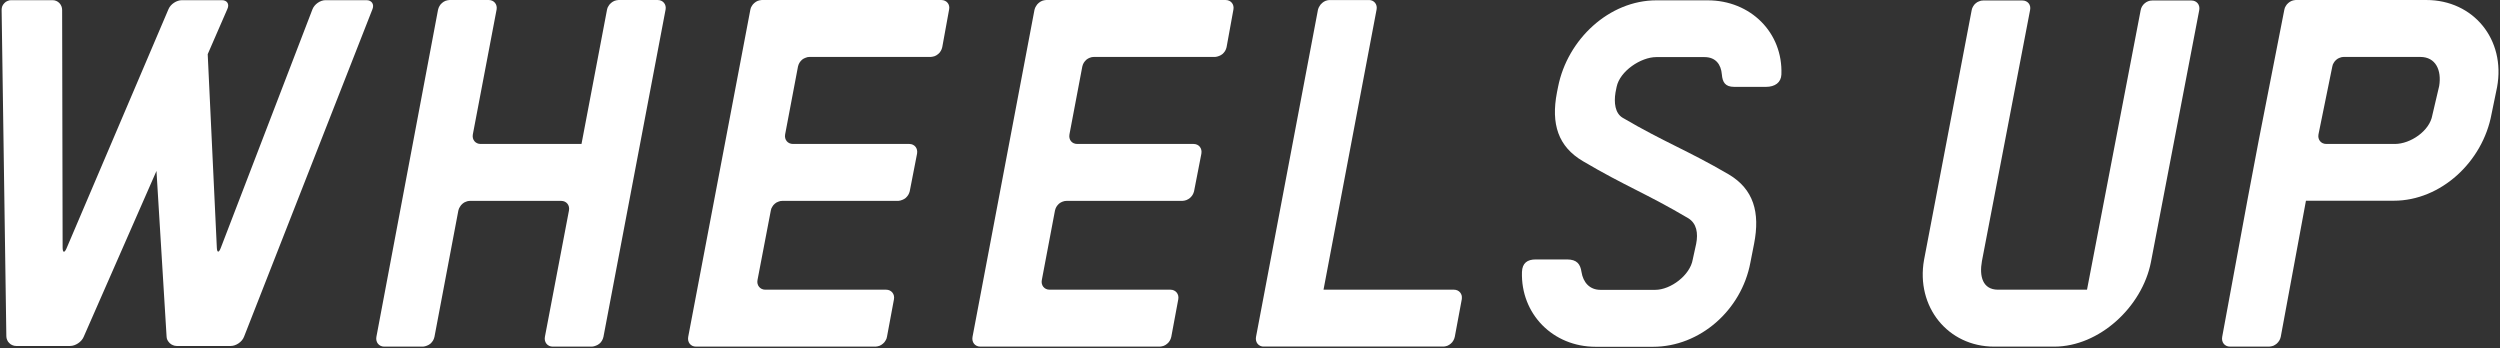
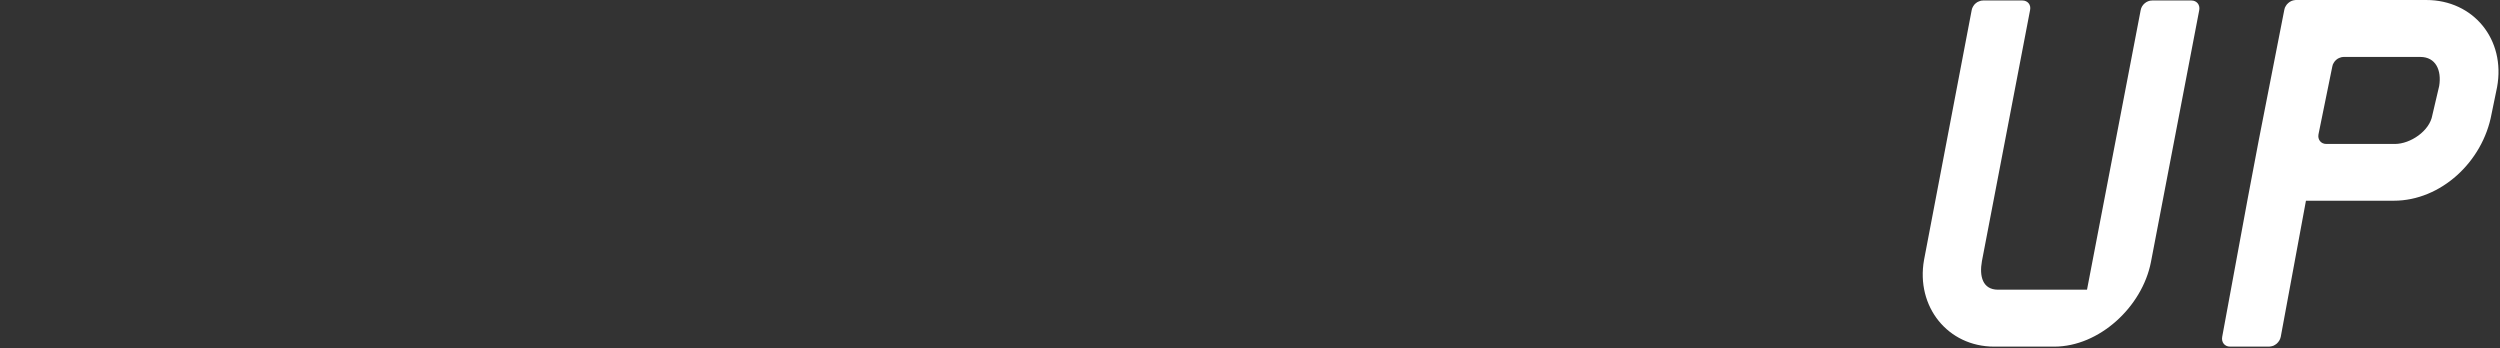
<svg xmlns="http://www.w3.org/2000/svg" version="1.2" viewBox="0 0 1537 214" width="1537" height="214">
  <rect x="0" y="0" width="1537" height="214" fill="#333333" stroke="none" />
  <defs>
    <clipPath clipPathUnits="userSpaceOnUse" id="cp1">
-       <path d="m772.08 0.04h126.67v213.02h-126.67c0 0 0-213.03 0-213.02z" />
-     </clipPath>
+       </clipPath>
    <clipPath clipPathUnits="userSpaceOnUse" id="cp2">
      <path d="m935.71 0.18h159.55v212.98h-159.55z" />
    </clipPath>
  </defs>
  <style>.a{fill:#fff}</style>
-   <path fill-rule="evenodd" class="a" d="m229 5.6l-79 201.5c-1.2 3.1-4.9 5.6-8.1 5.6h-33.3q-1.2 0-2.3-0.5-1.1-0.4-2-1.3-0.8-0.8-1.4-1.9-0.5-1.1-0.5-2.3l-6.2-101.6-44.8 102.1c-1.3 3-5 5.5-8.3 5.5h-33.2q-1.2 0-2.3-0.5-1.1-0.4-1.9-1.3-0.9-0.8-1.3-1.9-0.5-1.1-0.5-2.3l-2.9-200.6q0-1.2 0.4-2.3 0.5-1.1 1.3-1.9 0.8-0.9 1.9-1.3 1.1-0.5 2.2-0.5h25.5c3.3 0 5.9 2.7 5.9 6l0.3 146c0 3.3 1.1 3.6 2.4 0.6l62.7-147.1c1.3-3.1 5-5.5 8.3-5.5h24.5c3.2 0 4.8 2.4 3.4 5.4l-12.1 27.8 5.6 118.8c0.1 3.3 1.2 3.5 2.4 0.4l56.4-146.8c1.2-3.1 4.8-5.6 8-5.6h25.2c3.2 0 4.9 2.5 3.7 5.5zm180.2 0.3l-38.2 201.2q-0.3 1.3-0.9 2.3-0.6 1.1-1.6 1.9-1 0.8-2.1 1.2-1.2 0.5-2.4 0.6h-24.2c-3.2 0-5.4-2.7-4.8-6l14.8-77.7c0.6-3.3-1.6-5.9-4.8-5.9h-56.1q-1.3 0-2.4 0.5-1.2 0.4-2.1 1.2-1 0.8-1.6 1.9-0.7 1-1 2.3l-14.7 77.7q-0.3 1.3-0.9 2.3-0.7 1.1-1.6 1.9-1 0.8-2.1 1.2-1.2 0.5-2.4 0.6h-23.9c-3.2 0-5.4-2.7-4.8-6l37.9-201.1q0.3-1.3 0.9-2.3 0.6-1.1 1.6-1.9 0.9-0.8 2.1-1.3 1.2-0.4 2.4-0.5h24.2c3.2 0 5.4 2.7 4.8 5.9l-14.6 76.7c-0.6 3.3 1.6 5.9 4.8 5.9h62l15.7-82.6q0.2-1.2 0.9-2.2 0.6-1.1 1.6-1.9 0.9-0.8 2.1-1.3 1.1-0.4 2.4-0.5h24.2c3.2 0 5.4 2.7 4.8 5.9zm174.3 0l-4.2 23.1q-0.3 1.3-0.9 2.3-0.6 1.1-1.6 1.9-0.9 0.8-2.1 1.3-1.2 0.4-2.4 0.5h-74.6q-1.3 0-2.4 0.5-1.2 0.4-2.2 1.2-0.9 0.8-1.6 1.9-0.6 1-0.9 2.3l-7.9 41.7c-0.6 3.3 1.6 5.9 4.8 5.9h71.5c3.3 0 5.4 2.7 4.8 6l-4.5 23.1q-0.3 1.2-0.9 2.2-0.7 1.1-1.6 1.9-1 0.8-2.1 1.2-1.2 0.5-2.4 0.6h-71.4q-1.3 0-2.4 0.5-1.2 0.4-2.1 1.2-1 0.8-1.6 1.9-0.7 1-0.9 2.3l-8.2 42.8c-0.6 3.2 1.6 5.9 4.8 5.9h74.3c3.2 0 5.4 2.7 4.8 5.9l-4.3 23.1q-0.2 1.3-0.9 2.3-0.6 1.1-1.6 1.9-0.9 0.8-2.1 1.3-1.1 0.4-2.4 0.5h-110.4c-3.3 0-5.4-2.7-4.8-6l38.2-201.1q0.2-1.3 0.9-2.3 0.6-1.1 1.6-1.9 0.9-0.8 2.1-1.3 1.2-0.4 2.4-0.5h110.4c3.3 0 5.5 2.7 4.8 5.9zm174.8 0l-4.2 23.1q-0.3 1.3-0.9 2.3-0.7 1.1-1.6 1.9-1 0.8-2.1 1.2-1.2 0.5-2.4 0.6h-74.6q-1.3 0-2.5 0.5-1.1 0.4-2.1 1.2-0.9 0.8-1.6 1.9-0.6 1-0.9 2.3l-7.9 41.7c-0.6 3.3 1.5 5.9 4.8 5.9h71.5c3.3 0 5.4 2.7 4.8 6l-4.5 23.1q-0.3 1.2-0.9 2.2-0.7 1.1-1.6 1.9-1 0.8-2.2 1.3-1.1 0.4-2.4 0.5h-71.3q-1.3 0-2.5 0.5-1.1 0.4-2.1 1.2-0.9 0.8-1.6 1.9-0.6 1-0.9 2.3l-8.1 42.8c-0.6 3.2 1.5 5.9 4.8 5.9h74.3c3.2 0 5.4 2.7 4.8 5.9l-4.3 23.1q-0.3 1.3-0.9 2.3-0.6 1.1-1.6 1.9-0.9 0.8-2.1 1.3-1.2 0.4-2.4 0.5h-110.4c-3.3 0-5.4-2.7-4.8-6l38.1-201.1q0.3-1.3 1-2.3 0.6-1.1 1.6-1.9 0.9-0.8 2.1-1.3 1.1-0.4 2.4-0.5h110.4c3.3 0 5.4 2.7 4.8 5.9z" />
  <g clip-path="url(#cp1)">
-     <path fill-rule="evenodd" class="a" d="m898.7 184l-4.3 23.1q-0.3 1.3-0.9 2.3-0.6 1.1-1.6 1.9-0.9 0.8-2.1 1.3-1.2 0.4-2.4 0.5h-110.4c-3.3 0-5.4-2.7-4.8-6l38.1-201.2q0.3-1.2 1-2.2 0.6-1.1 1.6-1.9 0.9-0.8 2.1-1.3 1.1-0.4 2.4-0.5h24.2c3.2 0 5.4 2.7 4.7 6l-32.6 172.1h80.2c3.2 0 5.4 2.7 4.8 5.9z" />
-   </g>
+     </g>
  <g clip-path="url(#cp2)">
-     <path fill-rule="evenodd" class="a" d="m1085.7 53.4h-19.5c-5.6 0-7.2-2.9-7.6-7.6-0.5-6.2-3.8-10.7-10.7-10.7h-29.6c-9.5 0-22.4 8.6-24.4 18.3-0.3 1.4-0.4 2.1-0.7 3.5-1 6.2-0.3 12.7 4.4 15.5 26.1 15.3 39.1 19.6 65.2 34.8 15.3 9.1 19.4 23.3 15.6 42.7l-2.3 11.7c-5.5 29.1-31 51.6-59.8 51.6h-35.3c-26.3 0-46.1-20.2-45.3-46 0.2-5.5 3.3-7.7 8.5-7.7h19.2c6.1 0 8.2 2.9 8.9 7.7 1 6.3 4.9 11 11.7 11h33.6c9.5 0 21.5-9 23.1-18.7 0.9-3.9 1.3-5.8 2.1-9.6 1.3-6.6 0.3-12.5-4.8-15.7-25.9-15.3-38.9-19.8-64.8-35.1-15.3-9-19.7-22.9-16-42.2l0.7-3.5c5.8-29.4 31.6-53.2 60.4-53.2h31.6c26.3 0 46.3 19.8 45.3 45.6-0.2 4.9-3.9 7.6-9.5 7.6z" />
-   </g>
+     </g>
  <path fill-rule="evenodd" class="a" d="m1352.1 6.2l-29.7 154.9c-5.4 27.7-31.9 52-59.4 52h-37c-28.5 0-48.2-24.6-43.1-53.3l29.3-153.6q0.2-1.2 0.9-2.3 0.6-1.1 1.6-1.9 0.9-0.8 2.1-1.2 1.1-0.5 2.4-0.5h24.2c3.2 0 5.4 2.6 4.7 5.9l-29.6 154.3c-1.7 9.3 0.4 17.6 9.9 17.6h54.7l33-171.9c0.6-3.3 3.7-5.9 7-5.9h24.2c3.2 0 5.4 2.6 4.8 5.9zm183.1 47.4l-3.4 16.5c-5.4 29.4-31.2 53.3-60.1 53.3h-54l-15.5 83.7q-0.3 1.3-0.9 2.3-0.7 1.1-1.6 1.9-1 0.8-2.1 1.3-1.2 0.4-2.5 0.5h-24.1c-3.3 0-5.4-2.7-4.8-6l15.8-85.6 6.7-35.4 15.7-80.1q0.2-1.3 0.9-2.3 0.6-1.1 1.6-1.9 0.9-0.8 2.1-1.3 1.1-0.4 2.4-0.5h80.3c28.9 0 48.9 24.2 43.5 53.6zm-47.2-18.6h-47.1q-1.2 0-2.4 0.5-1.2 0.4-2.1 1.2-1 0.8-1.6 1.9-0.7 1-0.9 2.3l-8.5 41.7c-0.6 3.2 1.5 5.9 4.8 5.9h42.2c9.5 0 21.4-8 23-17.7l4.2-17.9c1.6-9.7-2.1-17.9-11.6-17.9z" />
</svg>